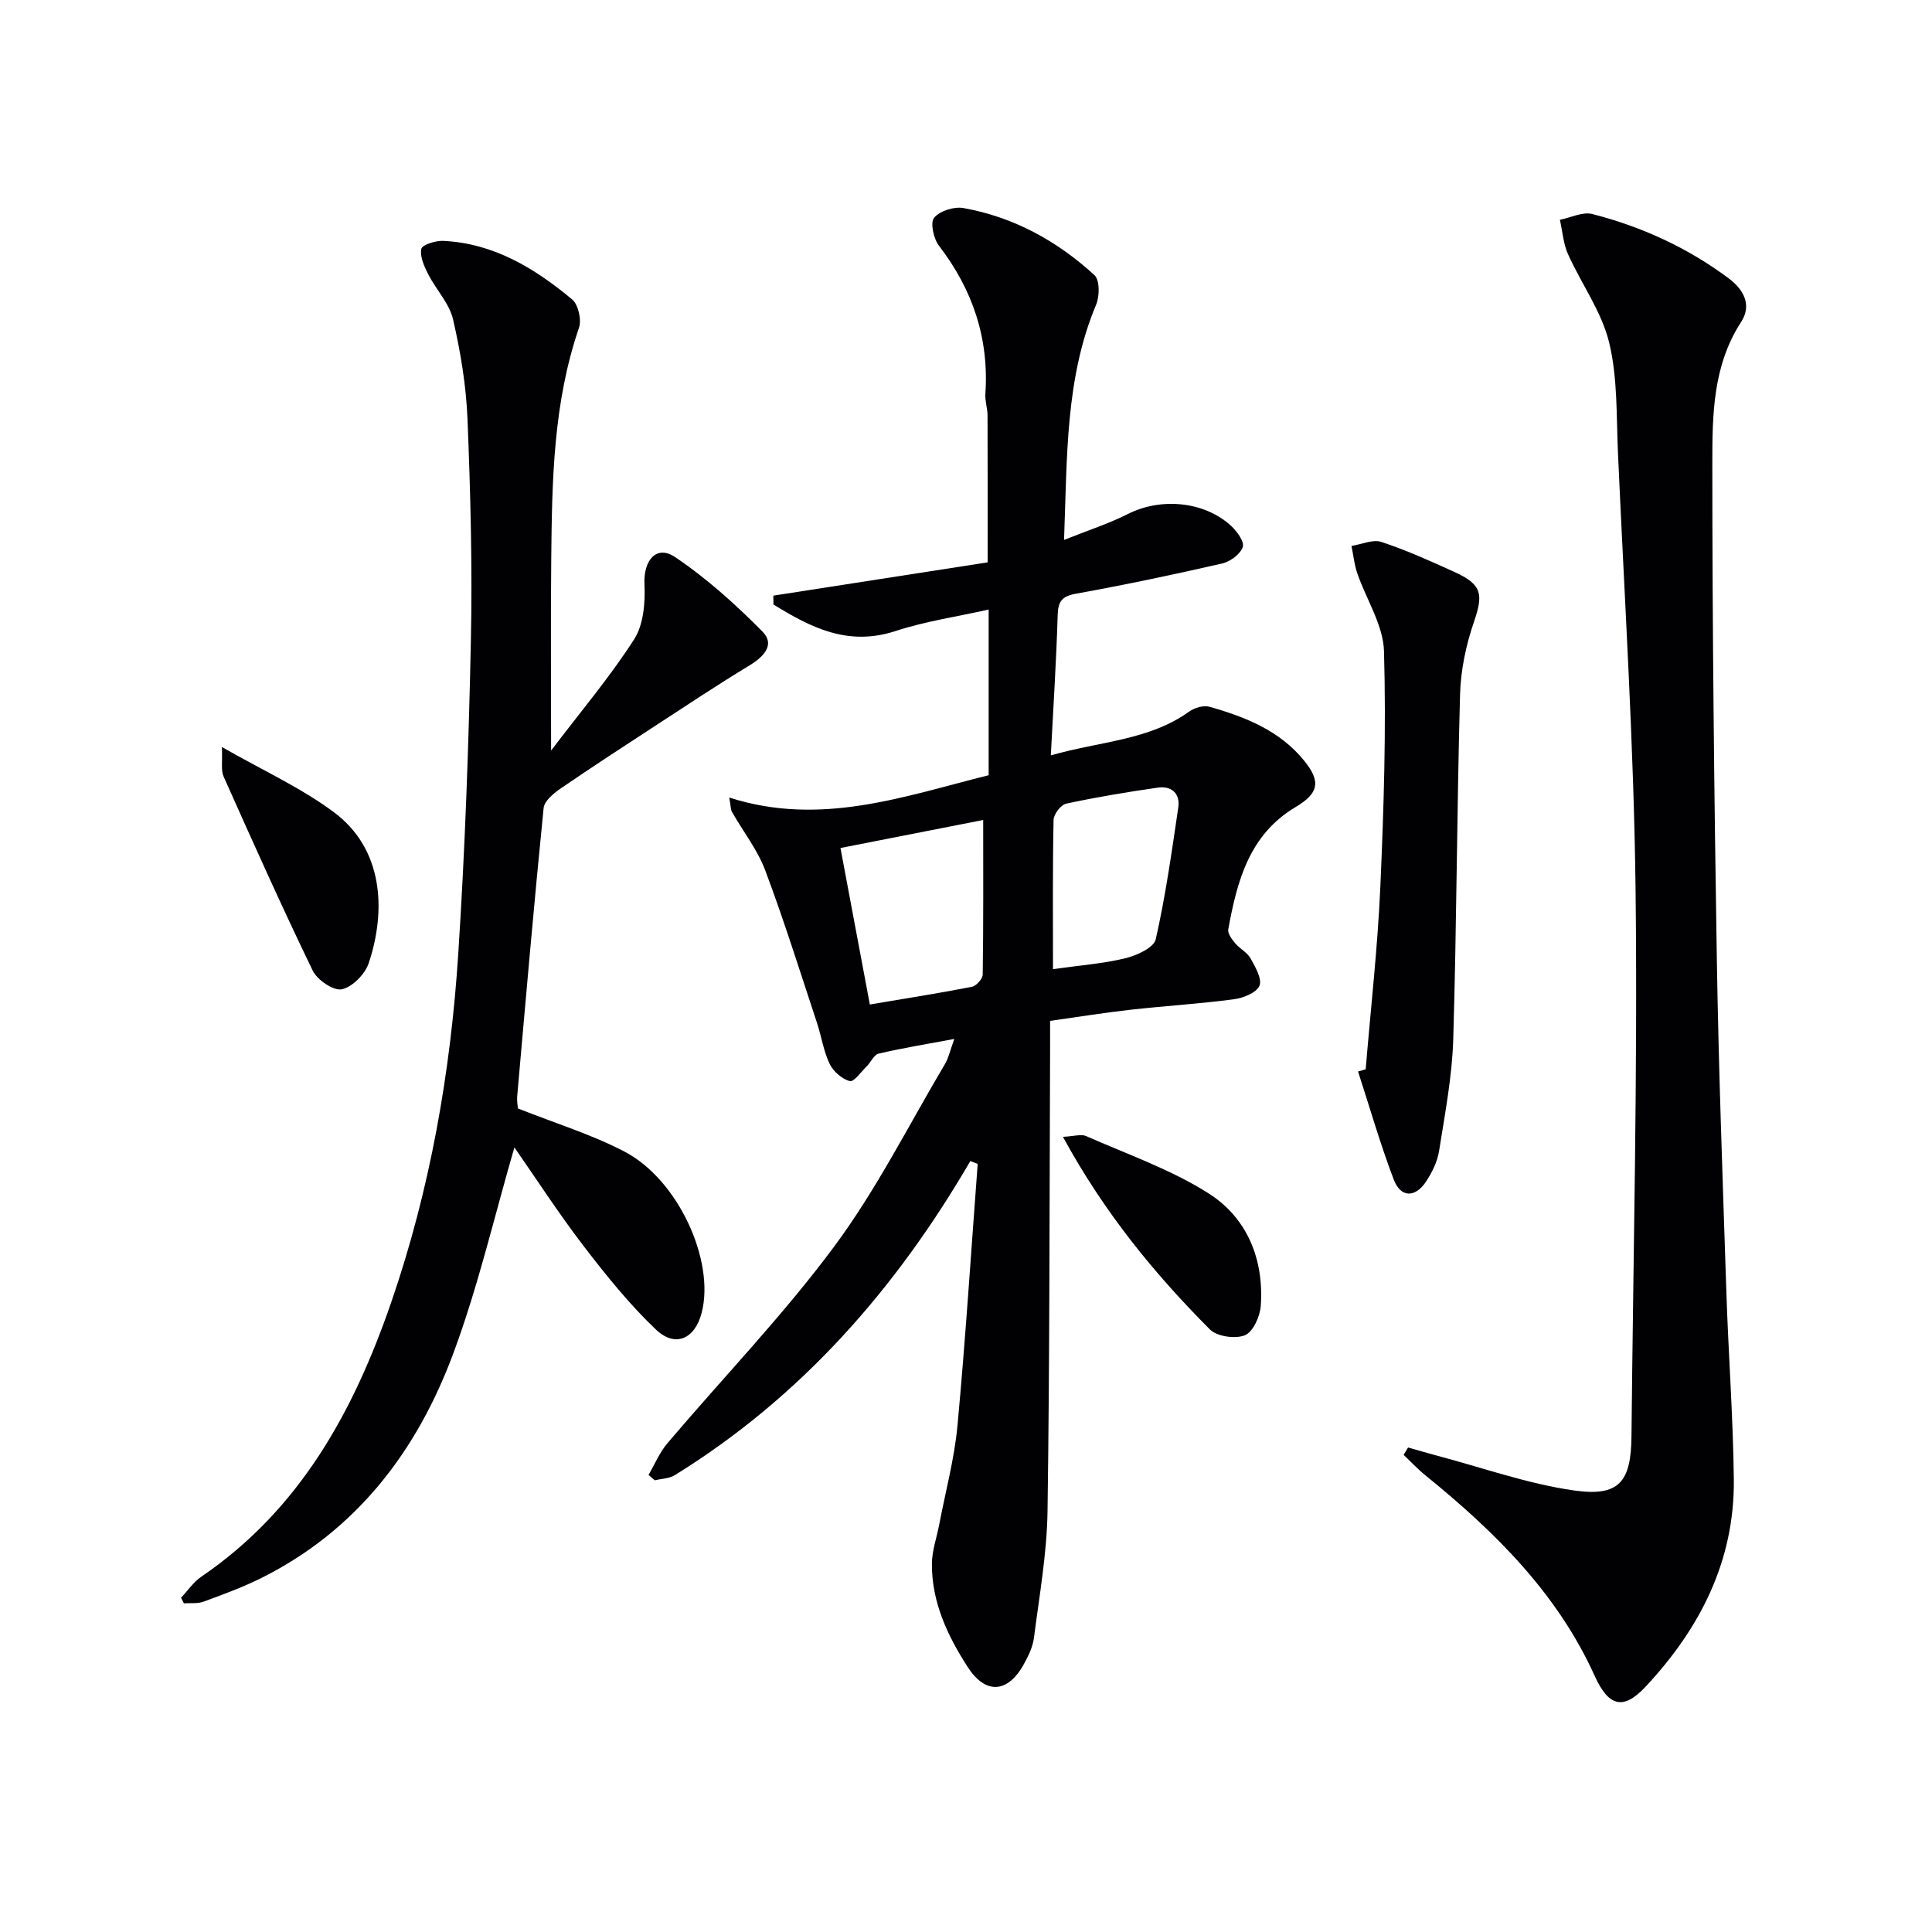
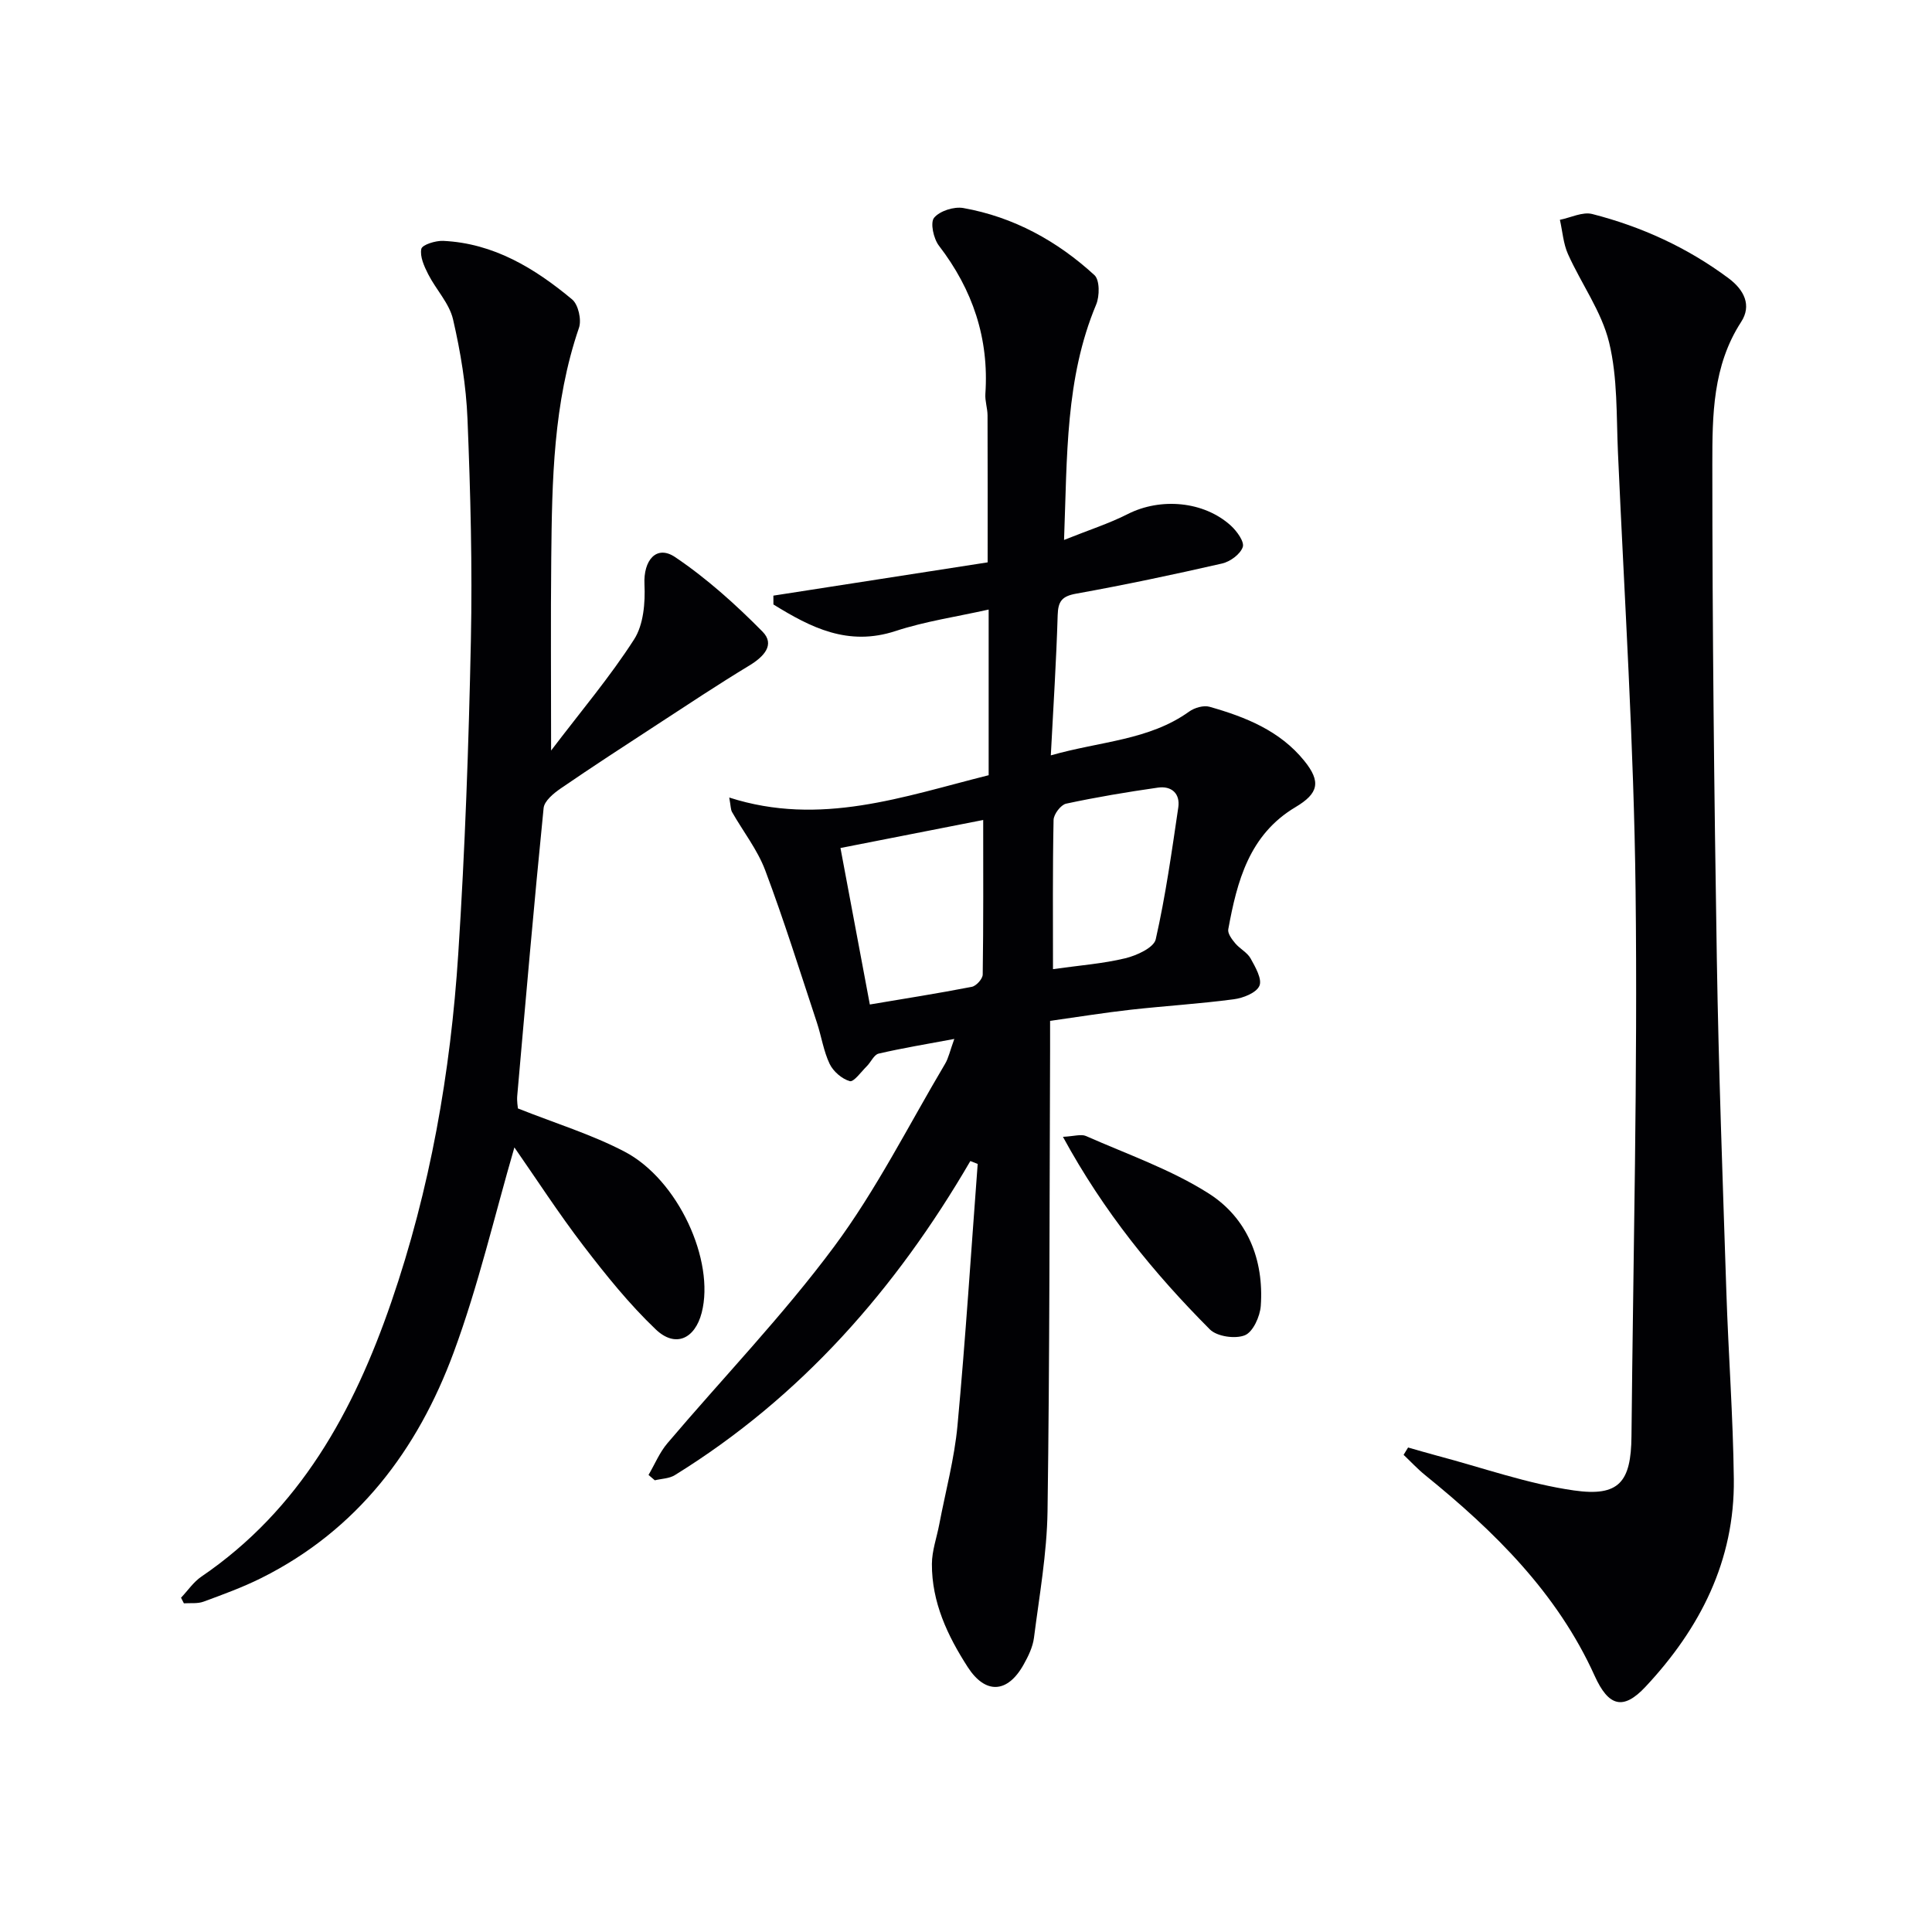
<svg xmlns="http://www.w3.org/2000/svg" enable-background="new 0 0 400 400" viewBox="0 0 400 400">
  <g fill="#010104">
    <path d="m200.9 240.38c-15.39 26.44-35.02 48.85-61.18 65.03-1.16.72-2.75.73-4.15 1.07-.43-.37-.87-.74-1.3-1.11 1.29-2.2 2.28-4.64 3.9-6.55 11.51-13.57 23.93-26.45 34.51-40.7 8.77-11.8 15.44-25.15 22.98-37.85.73-1.22 1.02-2.71 1.92-5.17-5.79 1.08-10.77 1.9-15.67 3.04-.96.22-1.59 1.76-2.45 2.61-1.16 1.15-2.7 3.32-3.52 3.09-1.63-.46-3.42-2.01-4.17-3.57-1.27-2.66-1.7-5.71-2.64-8.55-3.49-10.54-6.8-21.15-10.7-31.53-1.61-4.28-4.58-8.04-6.87-12.07-.29-.51-.25-1.21-.58-3 18.88 6.07 36.07-.21 53.71-4.62 0-11.08 0-22.03 0-34.3-6.64 1.49-13.12 2.43-19.25 4.44-9.88 3.25-17.6-.73-25.31-5.49 0-.61-.01-1.22-.01-1.83 14.66-2.28 29.32-4.56 44.36-6.89 0-9.96.02-20.2-.02-30.44-.01-1.48-.55-2.98-.45-4.44.78-11.49-2.62-21.58-9.62-30.69-1.11-1.45-1.83-4.75-1-5.77 1.17-1.42 4.12-2.36 6.05-2.02 10.4 1.85 19.43 6.81 27.15 13.89 1.11 1.01 1.09 4.35.36 6.09-6.4 15.28-5.99 31.36-6.65 48.74 5.11-2.05 9.31-3.39 13.19-5.36 6.75-3.43 15.73-2.71 21.35 2.4 1.24 1.13 2.84 3.34 2.46 4.43-.51 1.49-2.61 3.03-4.29 3.41-10.02 2.29-20.08 4.42-30.2 6.24-2.95.53-3.74 1.57-3.83 4.45-.28 9.44-.89 18.87-1.42 29.03 10.31-2.94 20.33-3.1 28.65-9.07 1.1-.79 2.98-1.34 4.21-.99 7.42 2.1 14.56 4.94 19.6 11.17 3.53 4.35 2.98 6.76-1.79 9.6-9.6 5.71-12.11 15.34-13.93 25.3-.16.86.75 2.08 1.44 2.9.95 1.14 2.48 1.88 3.18 3.13.98 1.77 2.43 4.28 1.83 5.67-.63 1.46-3.37 2.54-5.32 2.79-7.07.94-14.21 1.37-21.31 2.16-5.42.61-10.82 1.48-16.71 2.31 0 2.16.01 4.13 0 6.09-.13 31.82-.08 63.64-.53 95.46-.13 8.74-1.7 17.48-2.81 26.19-.25 1.91-1.18 3.83-2.15 5.55-3.36 5.99-7.93 6.14-11.57.49-4.2-6.52-7.44-13.42-7.41-21.34.01-2.73 1-5.45 1.52-8.18 1.3-6.83 3.14-13.61 3.78-20.5 1.67-18.02 2.82-36.09 4.18-54.14-.52-.2-1.02-.4-1.52-.6zm-20.81-32.41c7.22-1.22 14.2-2.31 21.12-3.66.92-.18 2.24-1.65 2.25-2.54.16-10.75.1-21.5.1-32-9.12 1.79-19.25 3.78-29.55 5.8 2.07 10.99 4.07 21.69 6.08 32.4zm37.92-7.32c5.51-.78 10.33-1.13 14.97-2.25 2.36-.57 5.9-2.19 6.3-3.92 2.04-8.99 3.32-18.16 4.67-27.3.43-2.9-1.42-4.52-4.23-4.11-6.36.91-12.71 1.97-18.99 3.32-1.1.24-2.57 2.18-2.6 3.37-.21 10.28-.12 20.57-.12 30.89z" />
-     <path d="m291.53 299.69c2 .56 3.99 1.16 5.99 1.69 9.43 2.49 18.75 5.83 28.34 7.2 9.36 1.34 11.83-1.74 11.92-11.21.36-37.64 1.29-75.29.85-112.93-.35-30.26-2.31-60.49-3.65-90.73-.34-7.63-.05-15.49-1.83-22.81-1.56-6.41-5.76-12.14-8.52-18.3-.97-2.17-1.13-4.71-1.67-7.09 2.24-.45 4.7-1.71 6.7-1.2 10.22 2.62 19.7 6.95 28.22 13.3 3.26 2.43 4.82 5.64 2.6 9.05-5.9 9.09-5.96 19.35-5.96 29.39 0 34.14.38 68.29.93 102.43.37 22.96 1.22 45.91 1.97 68.86.42 12.96 1.4 25.91 1.55 38.88.2 16.88-6.98 30.93-18.28 43-4.64 4.97-7.67 4.07-10.53-2.25-7.76-17.17-20.76-29.94-35.11-41.57-1.58-1.28-2.97-2.79-4.45-4.19.32-.51.63-1.01.93-1.52z" />
+     <path d="m291.53 299.69c2 .56 3.99 1.16 5.99 1.69 9.43 2.49 18.75 5.83 28.34 7.2 9.36 1.34 11.83-1.74 11.92-11.21.36-37.64 1.29-75.29.85-112.93-.35-30.26-2.31-60.49-3.65-90.73-.34-7.63-.05-15.49-1.83-22.81-1.56-6.41-5.76-12.14-8.52-18.3-.97-2.17-1.13-4.71-1.67-7.09 2.24-.45 4.7-1.71 6.7-1.2 10.22 2.62 19.7 6.95 28.22 13.3 3.26 2.43 4.82 5.64 2.6 9.05-5.9 9.09-5.96 19.35-5.96 29.39 0 34.14.38 68.29.93 102.43.37 22.96 1.22 45.91 1.97 68.86.42 12.96 1.4 25.91 1.55 38.88.2 16.88-6.98 30.93-18.28 43-4.64 4.97-7.67 4.07-10.53-2.25-7.76-17.17-20.76-29.94-35.11-41.57-1.58-1.28-2.97-2.79-4.45-4.19.32-.51.63-1.01.93-1.52" />
    <path d="m114.1 155.39c6.25-8.22 12.23-15.29 17.19-23.02 1.95-3.04 2.32-7.59 2.14-11.4-.24-4.94 2.46-8.25 6.36-5.62 6.53 4.4 12.52 9.79 18.07 15.41 2.69 2.72.25 5.23-2.72 7.03-6.49 3.93-12.81 8.13-19.17 12.28-6.66 4.34-13.32 8.67-19.87 13.16-1.47 1.01-3.4 2.59-3.55 4.07-1.99 19.84-3.71 39.7-5.46 59.56-.1 1.12.11 2.27.14 2.63 7.74 3.08 15.24 5.37 22.07 8.94 11.12 5.8 18.75 22.6 15.98 33.35-1.41 5.44-5.46 7.32-9.51 3.46-5.49-5.23-10.32-11.24-14.95-17.28-5.2-6.79-9.86-14-14.32-20.4-4.09 14.04-7.44 28.56-12.57 42.44-7.47 20.22-19.96 36.79-39.82 46.71-3.85 1.92-7.93 3.41-11.98 4.9-1.23.45-2.7.25-4.06.34-.2-.39-.39-.78-.59-1.16 1.4-1.47 2.58-3.26 4.22-4.37 20.4-13.9 31.51-34.19 39.3-56.8 8.06-23.4 12.29-47.59 13.88-72.18 1.4-21.56 2.16-43.17 2.61-64.77.32-15.29-.08-30.62-.7-45.91-.28-6.92-1.43-13.88-2.99-20.63-.77-3.33-3.52-6.16-5.14-9.34-.83-1.63-1.76-3.67-1.43-5.26.18-.86 2.96-1.73 4.52-1.66 10.46.49 18.96 5.67 26.7 12.12 1.28 1.06 1.99 4.22 1.42 5.88-5.33 15.54-5.58 31.64-5.74 47.75-.13 12.58-.03 25.19-.03 39.77z" />
-     <path d="m282.75 221.39c1.04-12.57 2.47-25.12 3.03-37.7.72-16.28 1.23-32.61.76-48.89-.16-5.41-3.68-10.71-5.53-16.11-.62-1.81-.81-3.77-1.2-5.66 2.08-.32 4.41-1.41 6.18-.83 5.19 1.71 10.21 3.98 15.2 6.25 5.67 2.58 5.93 4.6 3.99 10.26-1.65 4.8-2.75 10-2.89 15.06-.66 23.78-.7 47.58-1.41 71.36-.23 7.74-1.72 15.46-2.93 23.15-.35 2.22-1.45 4.46-2.71 6.36-2.24 3.39-5.25 3.34-6.67-.4-2.8-7.34-4.97-14.92-7.4-22.4.53-.15 1.05-.3 1.58-.45z" />
-     <path d="m45.94 154.66c8.44 4.83 16.34 8.41 23.15 13.47 10.38 7.7 10.84 20.5 7.26 31.25-.76 2.29-3.38 4.97-5.58 5.44-1.71.37-5.09-1.93-6.03-3.87-6.42-13.26-12.44-26.73-18.45-40.19-.57-1.24-.21-2.9-.35-6.1z" />
    <path d="m220.07 235.37c2.33-.12 3.76-.61 4.77-.17 8.57 3.79 17.59 6.92 25.42 11.9 7.97 5.08 11.45 13.65 10.77 23.27-.16 2.19-1.6 5.39-3.29 6.08-1.98.81-5.76.27-7.24-1.2-11.58-11.63-21.93-24.27-30.43-39.88z" />
  </g>
</svg>